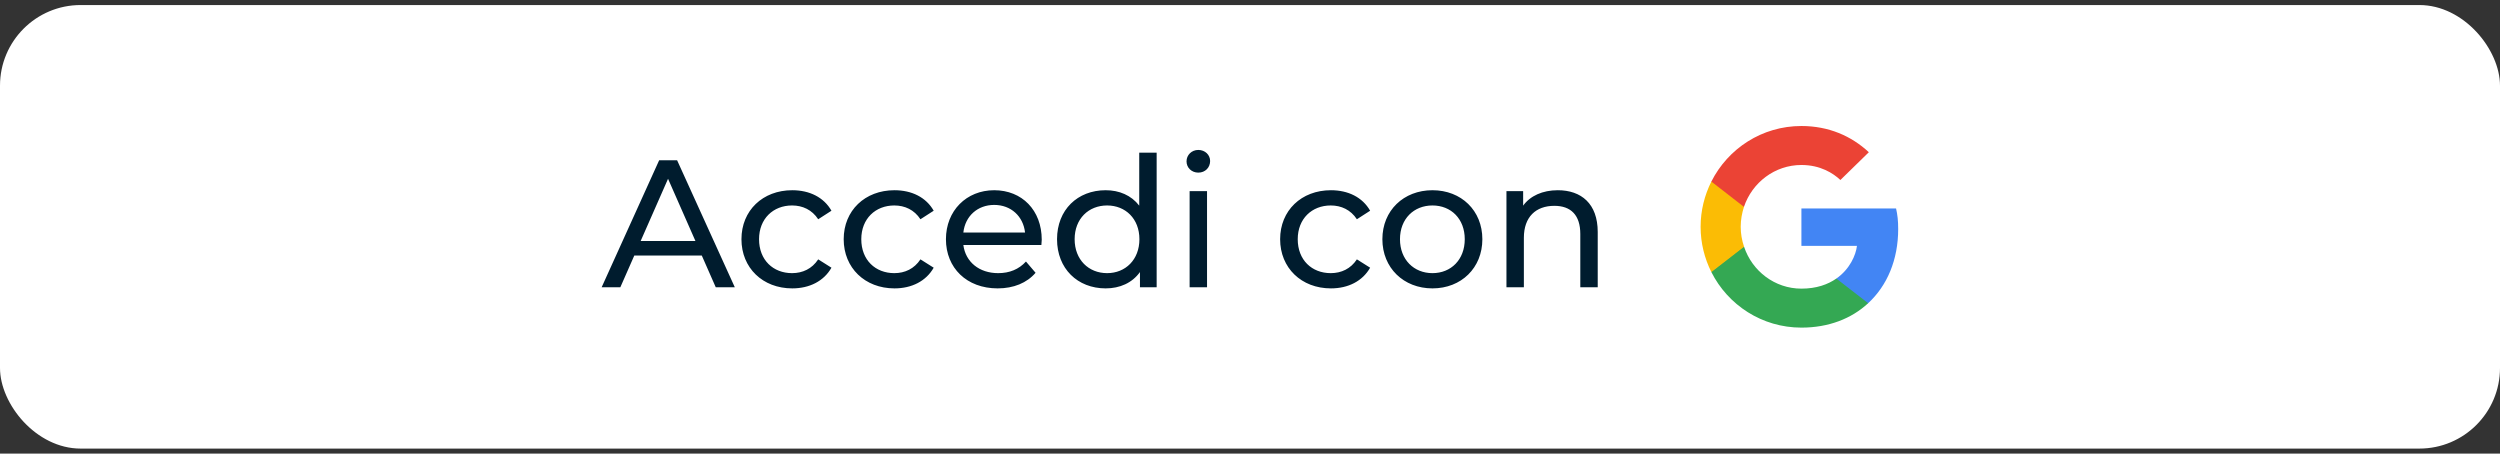
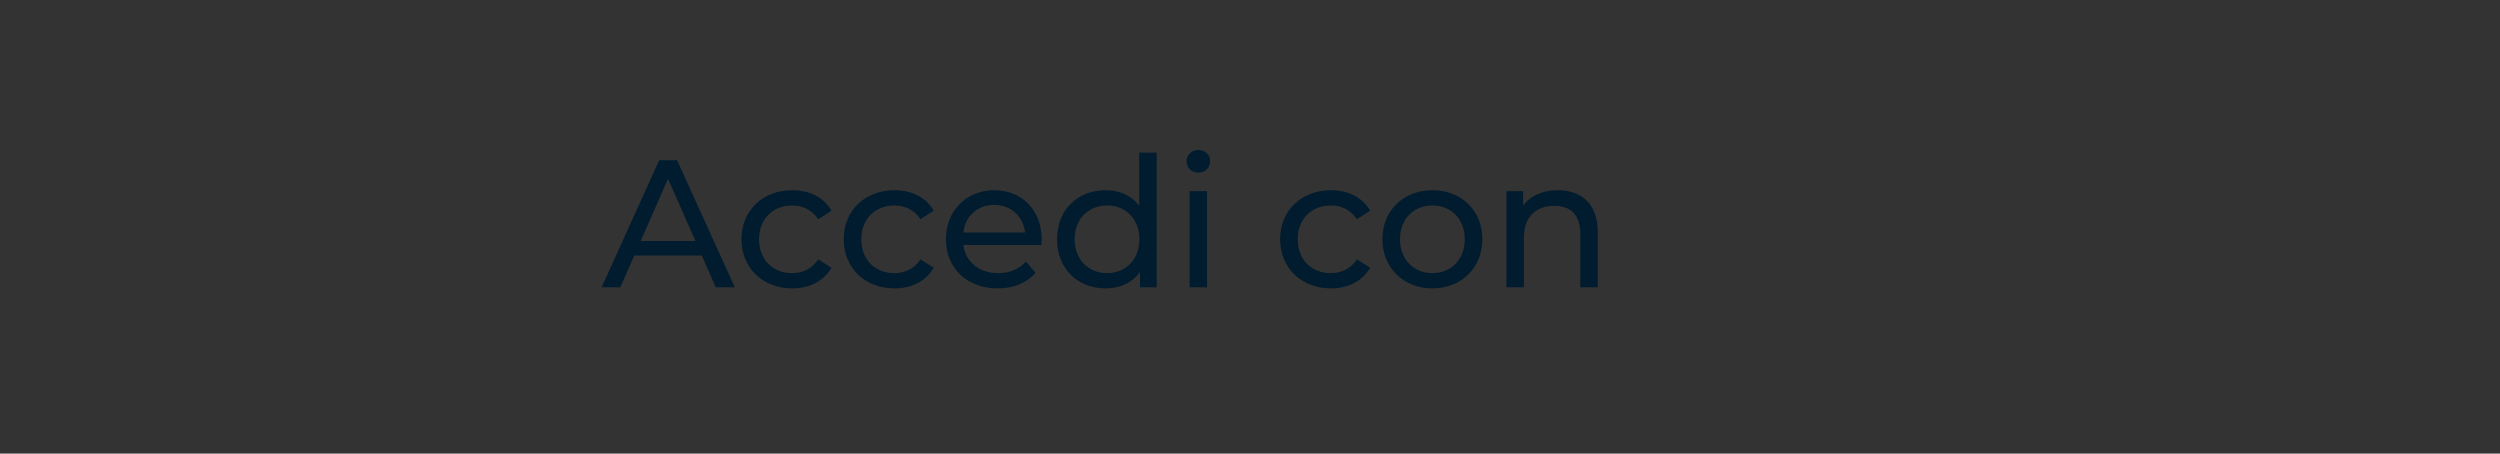
<svg xmlns="http://www.w3.org/2000/svg" width="248" height="45" viewBox="0 0 248 45" fill="none">
  <rect x="0" y="0" width="248" height="45" fill="#333333" stroke="none" />
-   <rect y="0.5" width="248" height="44" rx="8" fill="white" />
  <path d="M71.004 28.5L69.618 25.35H62.922L61.536 28.5H59.682L65.388 15.9H67.17L72.894 28.5H71.004ZM63.552 23.91H68.988L66.27 17.736L63.552 23.91ZM78.592 28.608C75.658 28.608 73.552 26.574 73.552 23.73C73.552 20.886 75.658 18.87 78.592 18.87C80.302 18.87 81.724 19.572 82.48 20.904L81.166 21.75C80.554 20.814 79.618 20.382 78.574 20.382C76.702 20.382 75.298 21.696 75.298 23.73C75.298 25.8 76.702 27.096 78.574 27.096C79.618 27.096 80.554 26.664 81.166 25.728L82.48 26.556C81.724 27.888 80.302 28.608 78.592 28.608ZM88.734 28.608C85.8 28.608 83.694 26.574 83.694 23.73C83.694 20.886 85.8 18.87 88.734 18.87C90.444 18.87 91.866 19.572 92.622 20.904L91.308 21.75C90.696 20.814 89.76 20.382 88.716 20.382C86.844 20.382 85.44 21.696 85.44 23.73C85.44 25.8 86.844 27.096 88.716 27.096C89.76 27.096 90.696 26.664 91.308 25.728L92.622 26.556C91.866 27.888 90.444 28.608 88.734 28.608ZM103.341 23.784C103.341 23.928 103.323 24.144 103.305 24.306H95.565C95.781 25.98 97.131 27.096 99.021 27.096C100.137 27.096 101.073 26.718 101.775 25.944L102.729 27.06C101.865 28.068 100.551 28.608 98.967 28.608C95.889 28.608 93.837 26.574 93.837 23.73C93.837 20.904 95.871 18.87 98.625 18.87C101.379 18.87 103.341 20.85 103.341 23.784ZM98.625 20.328C96.969 20.328 95.745 21.444 95.565 23.064H101.685C101.505 21.462 100.299 20.328 98.625 20.328ZM113.012 15.144H114.74V28.5H113.084V26.988C112.31 28.068 111.086 28.608 109.682 28.608C106.892 28.608 104.858 26.646 104.858 23.73C104.858 20.814 106.892 18.87 109.682 18.87C111.032 18.87 112.22 19.374 113.012 20.4V15.144ZM109.826 27.096C111.644 27.096 113.03 25.764 113.03 23.73C113.03 21.696 111.644 20.382 109.826 20.382C107.99 20.382 106.604 21.696 106.604 23.73C106.604 25.764 107.99 27.096 109.826 27.096ZM118.874 17.124C118.208 17.124 117.704 16.638 117.704 16.008C117.704 15.378 118.208 14.874 118.874 14.874C119.54 14.874 120.044 15.36 120.044 15.972C120.044 16.62 119.558 17.124 118.874 17.124ZM118.01 28.5V18.96H119.738V28.5H118.01ZM132.029 28.608C129.095 28.608 126.989 26.574 126.989 23.73C126.989 20.886 129.095 18.87 132.029 18.87C133.739 18.87 135.161 19.572 135.917 20.904L134.603 21.75C133.991 20.814 133.055 20.382 132.011 20.382C130.139 20.382 128.735 21.696 128.735 23.73C128.735 25.8 130.139 27.096 132.011 27.096C133.055 27.096 133.991 26.664 134.603 25.728L135.917 26.556C135.161 27.888 133.739 28.608 132.029 28.608ZM142.1 28.608C139.238 28.608 137.132 26.574 137.132 23.73C137.132 20.886 139.238 18.87 142.1 18.87C144.962 18.87 147.05 20.886 147.05 23.73C147.05 26.574 144.962 28.608 142.1 28.608ZM142.1 27.096C143.936 27.096 145.304 25.764 145.304 23.73C145.304 21.696 143.936 20.382 142.1 20.382C140.264 20.382 138.878 21.696 138.878 23.73C138.878 25.764 140.264 27.096 142.1 27.096ZM154.534 18.87C156.856 18.87 158.494 20.202 158.494 23.01V28.5H156.766V23.208C156.766 21.336 155.83 20.418 154.192 20.418C152.356 20.418 151.168 21.516 151.168 23.586V28.5H149.44V18.96H151.096V20.4C151.798 19.428 153.022 18.87 154.534 18.87Z" fill="#001C2E" />
-   <path d="M188.3 22.722C188.3 21.9 188.233 21.3 188.089 20.678H178.7V24.389H184.211C184.1 25.311 183.5 26.7 182.167 27.633L182.148 27.758L185.117 30.057L185.322 30.078C187.211 28.333 188.3 25.767 188.3 22.722Z" fill="#4285F4" />
-   <path d="M178.7 32.5C181.4 32.5 183.667 31.611 185.322 30.078L182.167 27.633C181.322 28.222 180.189 28.633 178.7 28.633C176.056 28.633 173.811 26.889 173.011 24.478L172.894 24.488L169.807 26.877L169.767 26.989C171.411 30.256 174.789 32.5 178.7 32.5Z" fill="#34A853" />
-   <path d="M173.011 24.478C172.8 23.855 172.678 23.189 172.678 22.5C172.678 21.811 172.8 21.144 173 20.522L172.994 20.39L169.869 17.962L169.767 18.011C169.089 19.367 168.7 20.889 168.7 22.5C168.7 24.111 169.089 25.633 169.767 26.989L173.011 24.478Z" fill="#FBBC05" />
-   <path d="M178.7 16.367C180.578 16.367 181.844 17.178 182.567 17.856L185.389 15.1C183.656 13.489 181.4 12.5 178.7 12.5C174.789 12.5 171.411 14.744 169.767 18.011L173 20.522C173.811 18.111 176.056 16.367 178.7 16.367Z" fill="#EB4335" />
</svg>